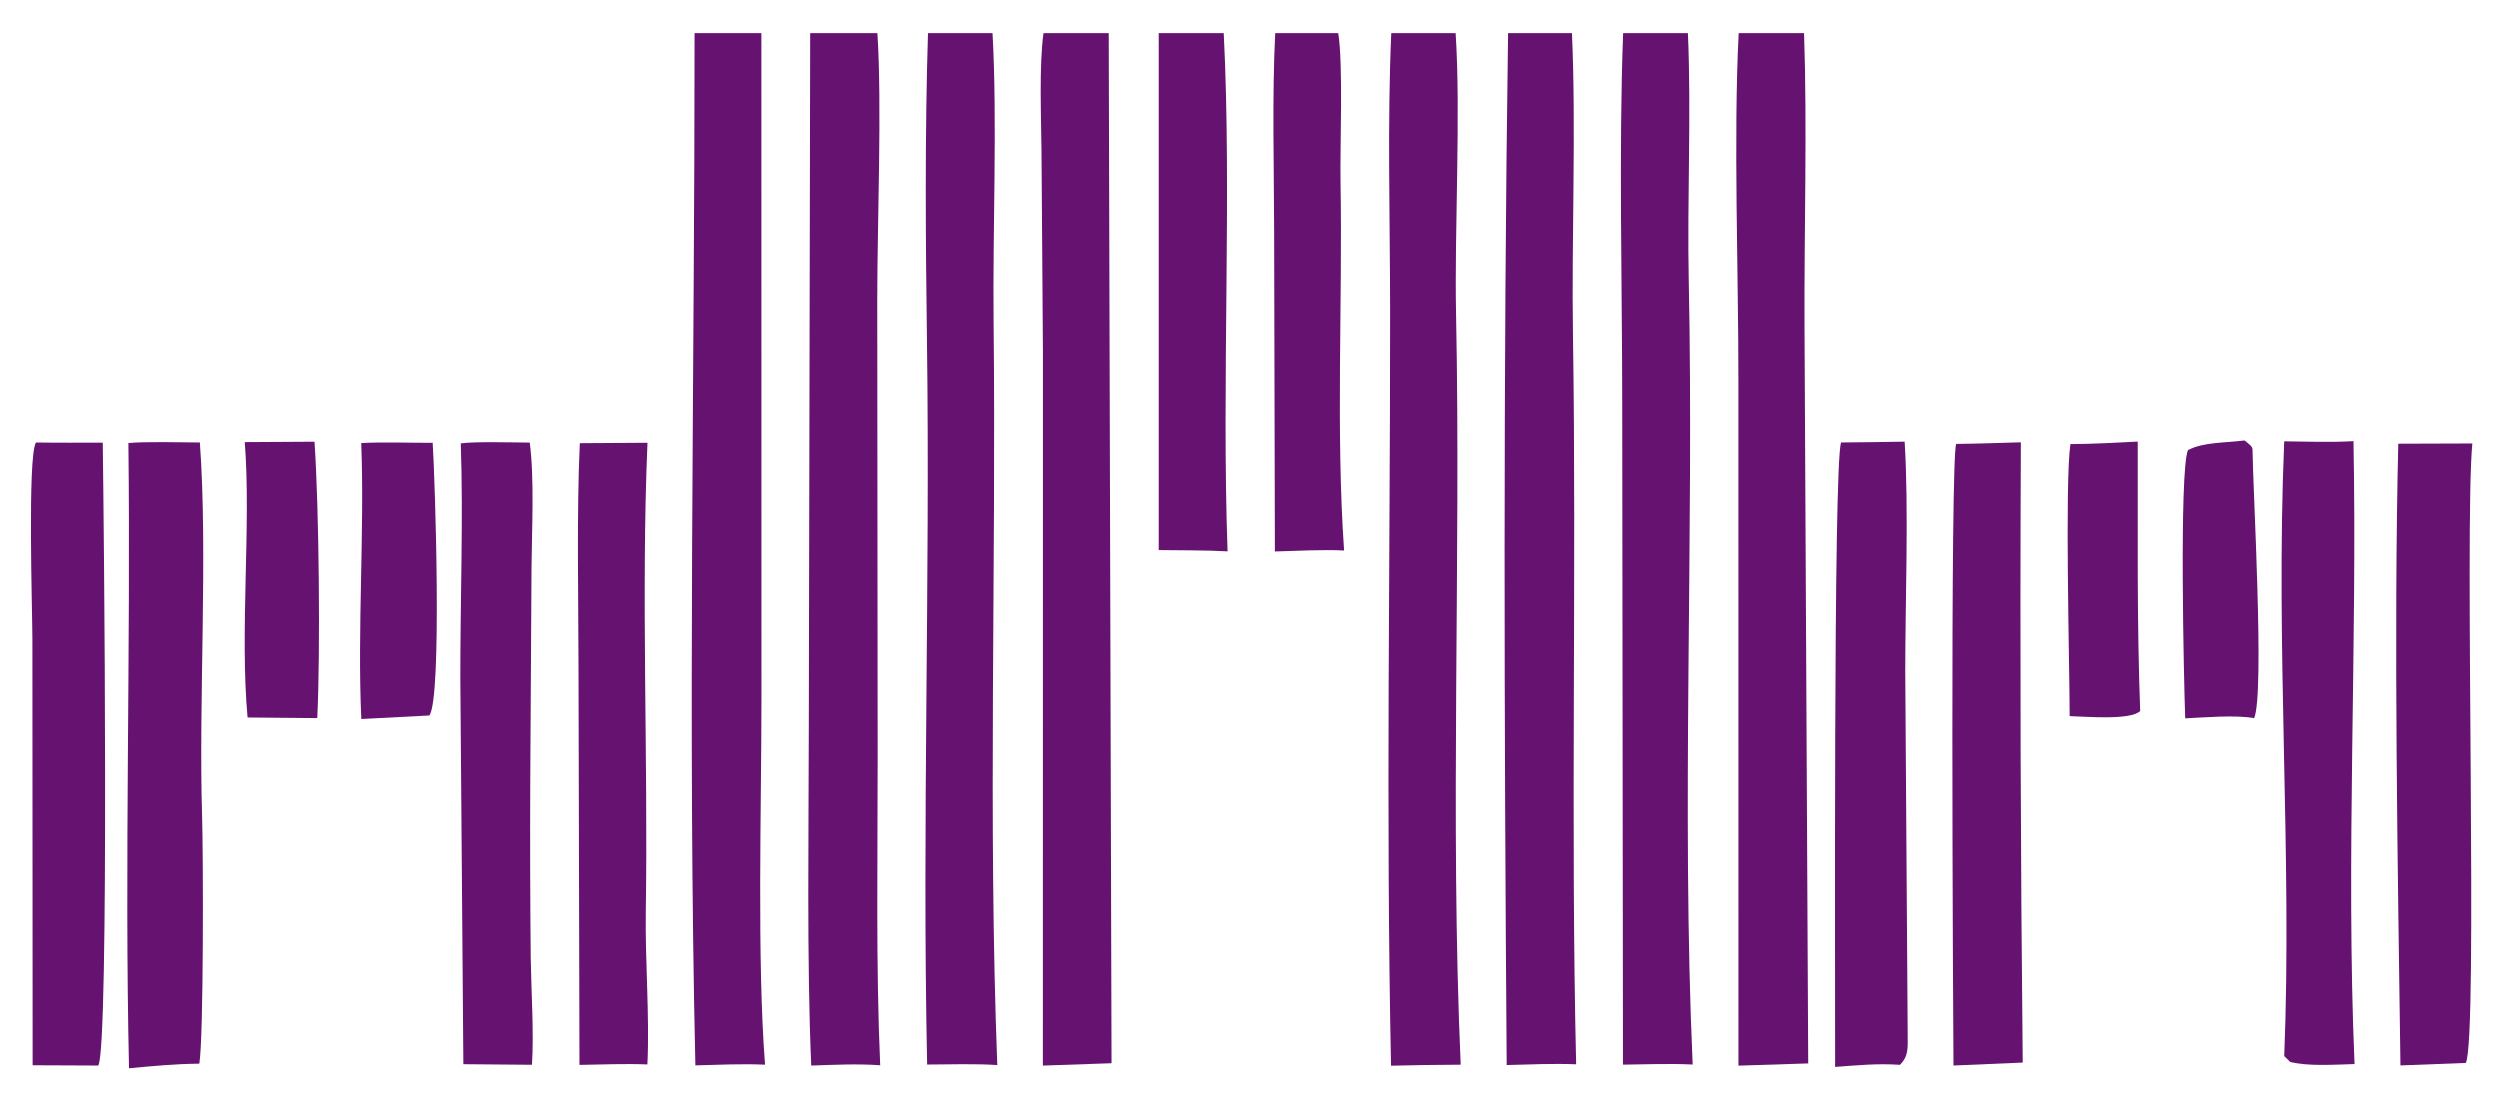
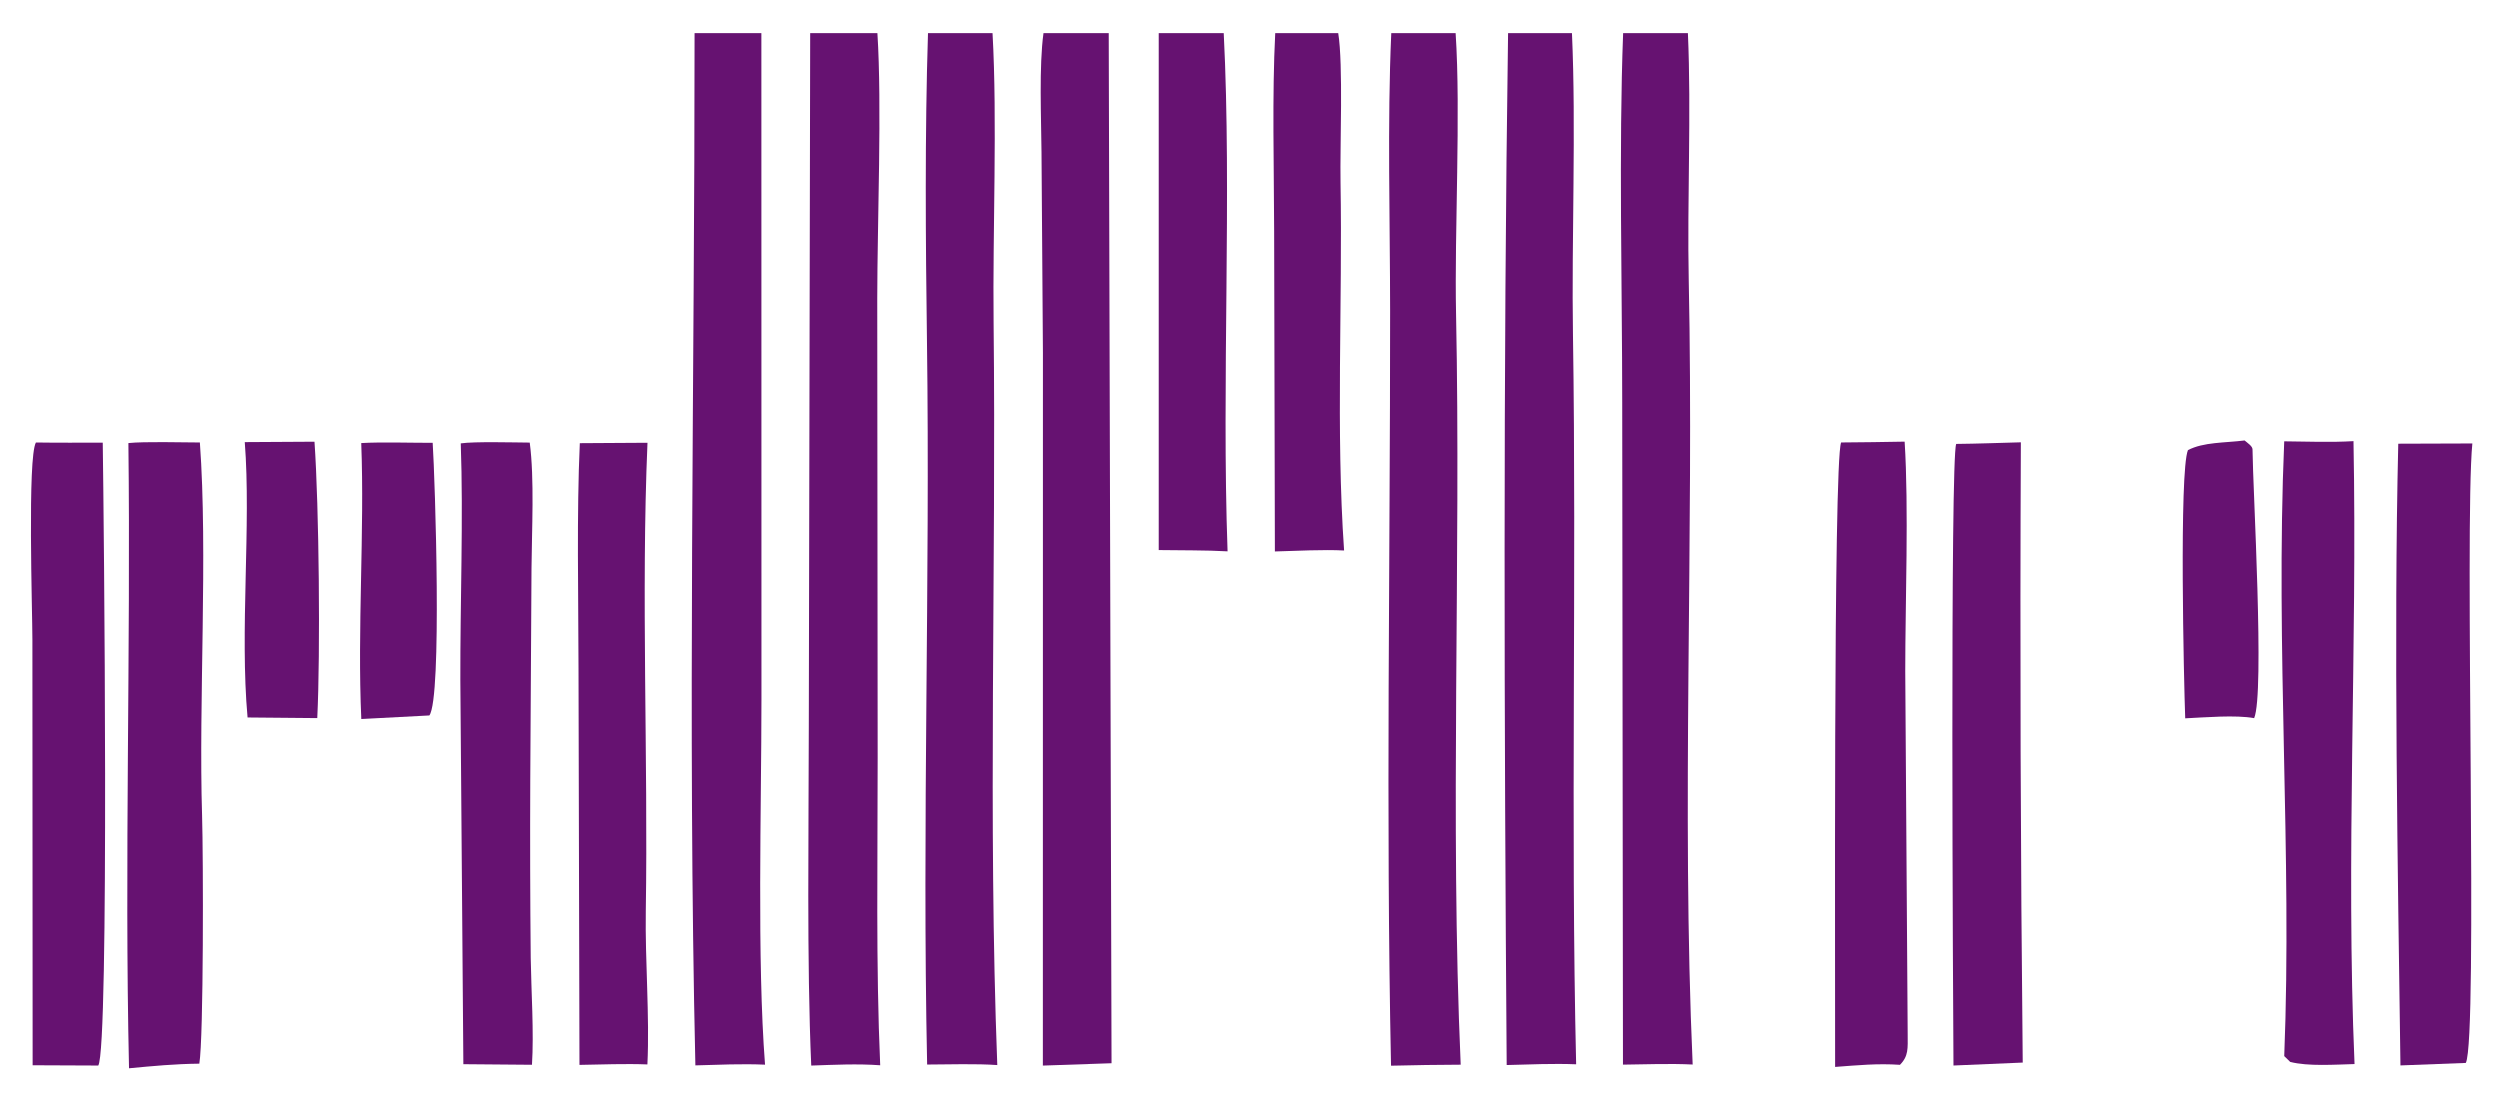
<svg xmlns="http://www.w3.org/2000/svg" width="151" height="67" viewBox="0 0 151 67">
  <clipPath id="cl_7">
    <rect width="151" height="67" />
  </clipPath>
  <g clip-path="url(#cl_7)">
    <path fill="#661271" transform="translate(-65 2)" d="M72.755 24.762C73.737 24.66 75.992 24.723 77.072 24.726C77.56 31.418 76.992 40.373 77.206 47.279C77.282 49.729 77.301 60.659 77.04 62.245C75.544 62.262 74.28 62.383 72.793 62.524C72.513 50.138 72.903 37.221 72.755 24.762Z" />
    <path fill="#661271" transform="translate(-65 2)" d="M67.169 24.727C68.503 24.748 69.87 24.736 71.206 24.737C71.27 28.929 71.611 61.3 70.935 62.358L66.971 62.341L66.957 36.647C66.956 34.85 66.656 25.646 67.169 24.727Z" />
    <path fill="#661271" transform="translate(-65 2)" d="M209.855 24.8L214.33 24.785C213.839 29.865 214.69 60.705 213.935 62.201L209.987 62.351C209.825 50.524 209.578 36.543 209.855 24.8Z" />
    <path fill="#661271" transform="translate(-65 2)" d="M202.967 24.656C204.303 24.671 205.831 24.727 207.151 24.645C207.387 37.145 206.683 49.784 207.214 62.269C206.061 62.299 204.403 62.419 203.328 62.139L202.968 61.788C203.454 49.568 202.431 37.176 202.967 24.656Z" />
    <path fill="#661271" transform="translate(-65 2)" d="M176.203 24.725C177.471 24.724 178.77 24.692 180.04 24.675C180.295 28.707 180.077 34.392 180.077 38.542L180.224 60.478C180.227 61.321 180.281 61.787 179.757 62.315C178.401 62.222 177.19 62.342 175.841 62.442C175.856 58.373 175.721 25.965 176.203 24.725Z" />
    <path fill="#661271" transform="translate(-65 2)" d="M92.83 24.78C93.672 24.66 96.025 24.726 96.996 24.733C97.285 26.921 97.121 30.029 97.103 32.321L97.028 45.112C97.012 48.699 97.021 52.285 97.056 55.871C97.086 57.87 97.255 60.374 97.131 62.312L92.987 62.277L92.805 39.094C92.791 34.503 92.992 29.247 92.83 24.78Z" />
    <path fill="#661271" transform="translate(-65 2)" d="M183.155 24.813C184.443 24.8 185.769 24.75 187.06 24.716C187.003 37.204 187.041 49.692 187.173 62.179L182.99 62.357C182.963 58.664 182.785 25.668 183.155 24.813Z" />
    <path fill="#661271" transform="translate(-65 2)" d="M100.021 24.768L104.108 24.743C103.718 33.891 104.151 43.814 104.006 53.033C103.959 56.033 104.244 59.377 104.103 62.291C102.787 62.239 101.327 62.296 100 62.319L99.942 38.35C99.937 34.093 99.827 28.981 100.021 24.768Z" />
    <path fill="#661271" transform="translate(-65 2)" d="M86.819 24.762C88.002 24.691 89.897 24.75 91.134 24.747C91.279 27.006 91.707 40.143 90.934 41.213L86.823 41.428C86.576 36.03 87.026 30.094 86.819 24.762Z" />
    <path fill="#661271" transform="translate(-65 2)" d="M200.573 24.604C200.747 24.754 201.051 24.945 201.052 25.143C201.069 27.45 201.79 39.905 201.15 41.376C200.039 41.171 198.168 41.331 196.987 41.387C196.905 39.178 196.618 26.505 197.151 25.189C198.09 24.694 199.397 24.753 200.573 24.604Z" />
    <path fill="#661271" transform="translate(-65 2)" d="M79.784 24.704L83.995 24.679C84.271 28.652 84.356 37.412 84.163 41.373L79.953 41.335C79.478 36.106 80.175 29.72 79.784 24.704Z" />
-     <path fill="#661271" transform="translate(-65 2)" d="M190.053 24.824C191.406 24.819 192.767 24.738 194.119 24.672C194.133 30.198 194.061 35.406 194.267 40.944C193.686 41.523 190.928 41.275 190.008 41.253C190.001 38.119 189.71 27.19 190.053 24.824Z" />
    <path fill="#661271" transform="translate(-65 2)" d="M113.935 0L117.995 0C118.274 4.364 117.99 11.454 117.986 16.015L118.011 43.754C118.013 49.796 117.898 56.357 118.164 62.342C116.772 62.241 115.393 62.313 113.999 62.36C113.724 56.116 113.848 48.102 113.852 41.787L113.935 0Z" />
    <path fill="#661271" transform="translate(-65 2)" d="M106.952 0L110.987 0L110.992 40.233C110.99 46.816 110.719 55.949 111.208 62.306C109.842 62.243 108.374 62.312 107.001 62.349C106.533 41.849 106.958 20.559 106.952 0Z" />
    <path fill="#661271" transform="translate(-65 2)" d="M149.033 0L152.92 0C153.238 4.873 152.844 11.879 152.946 16.973C153.245 31.835 152.574 47.543 153.226 62.307C151.823 62.312 150.421 62.333 149.018 62.368C148.704 47.125 148.967 32.023 148.963 16.779C148.961 11.281 148.789 5.47 149.033 0Z" />
-     <path fill="#661271" transform="translate(-65 2)" d="M170.017 0L173.965 0C174.161 5.662 173.965 12.033 173.993 17.768L174.216 62.23L170.002 62.365L169.999 21.045C170.009 14.637 169.694 6.215 170.017 0Z" />
    <path fill="#661271" transform="translate(-65 2)" d="M128.027 0L131.967 0L132.137 62.219L127.989 62.361L127.993 19.325L127.907 7.193C127.889 5.112 127.754 1.978 128.027 0Z" />
    <path fill="#661271" transform="translate(-65 2)" d="M156.088 0L159.946 0C160.203 5.715 159.918 12.376 160.007 18.209C160.229 32.778 159.861 47.753 160.199 62.283C158.833 62.227 157.377 62.293 156.004 62.328C155.852 41.92 155.792 20.385 156.088 0Z" />
    <path fill="#661271" transform="translate(-65 2)" d="M163.037 0L166.949 0C167.162 4.83 166.899 10.054 167 14.931C167.323 30.439 166.55 46.869 167.237 62.297C165.901 62.23 164.377 62.286 163.027 62.304L162.982 22.291C162.98 15.257 162.772 6.951 163.037 0Z" />
    <path fill="#661271" transform="translate(-65 2)" d="M121.051 0L124.949 0C125.243 5.252 124.953 12.016 125.013 17.415C125.176 32.312 124.671 47.453 125.236 62.33C123.964 62.239 122.306 62.292 120.999 62.298C120.694 47.814 121.185 33.124 120.989 18.619C120.907 12.536 120.858 6.071 121.051 0Z" />
    <path fill="#661271" transform="translate(-65 2)" d="M142.024 0L145.829 0C146.136 1.9 145.929 6.803 145.968 9.015C146.094 16.26 145.682 24.058 146.183 31.25C144.954 31.183 143.271 31.275 142.003 31.308L141.958 11.959C141.951 8.177 141.831 3.737 142.024 0Z" />
    <path fill="#661271" transform="translate(-65 2)" d="M134.987 0L138.913 0C139.407 9.73 138.781 21.084 139.145 31.301C137.864 31.228 136.292 31.244 134.987 31.224L134.987 0Z" />
  </g>
</svg>